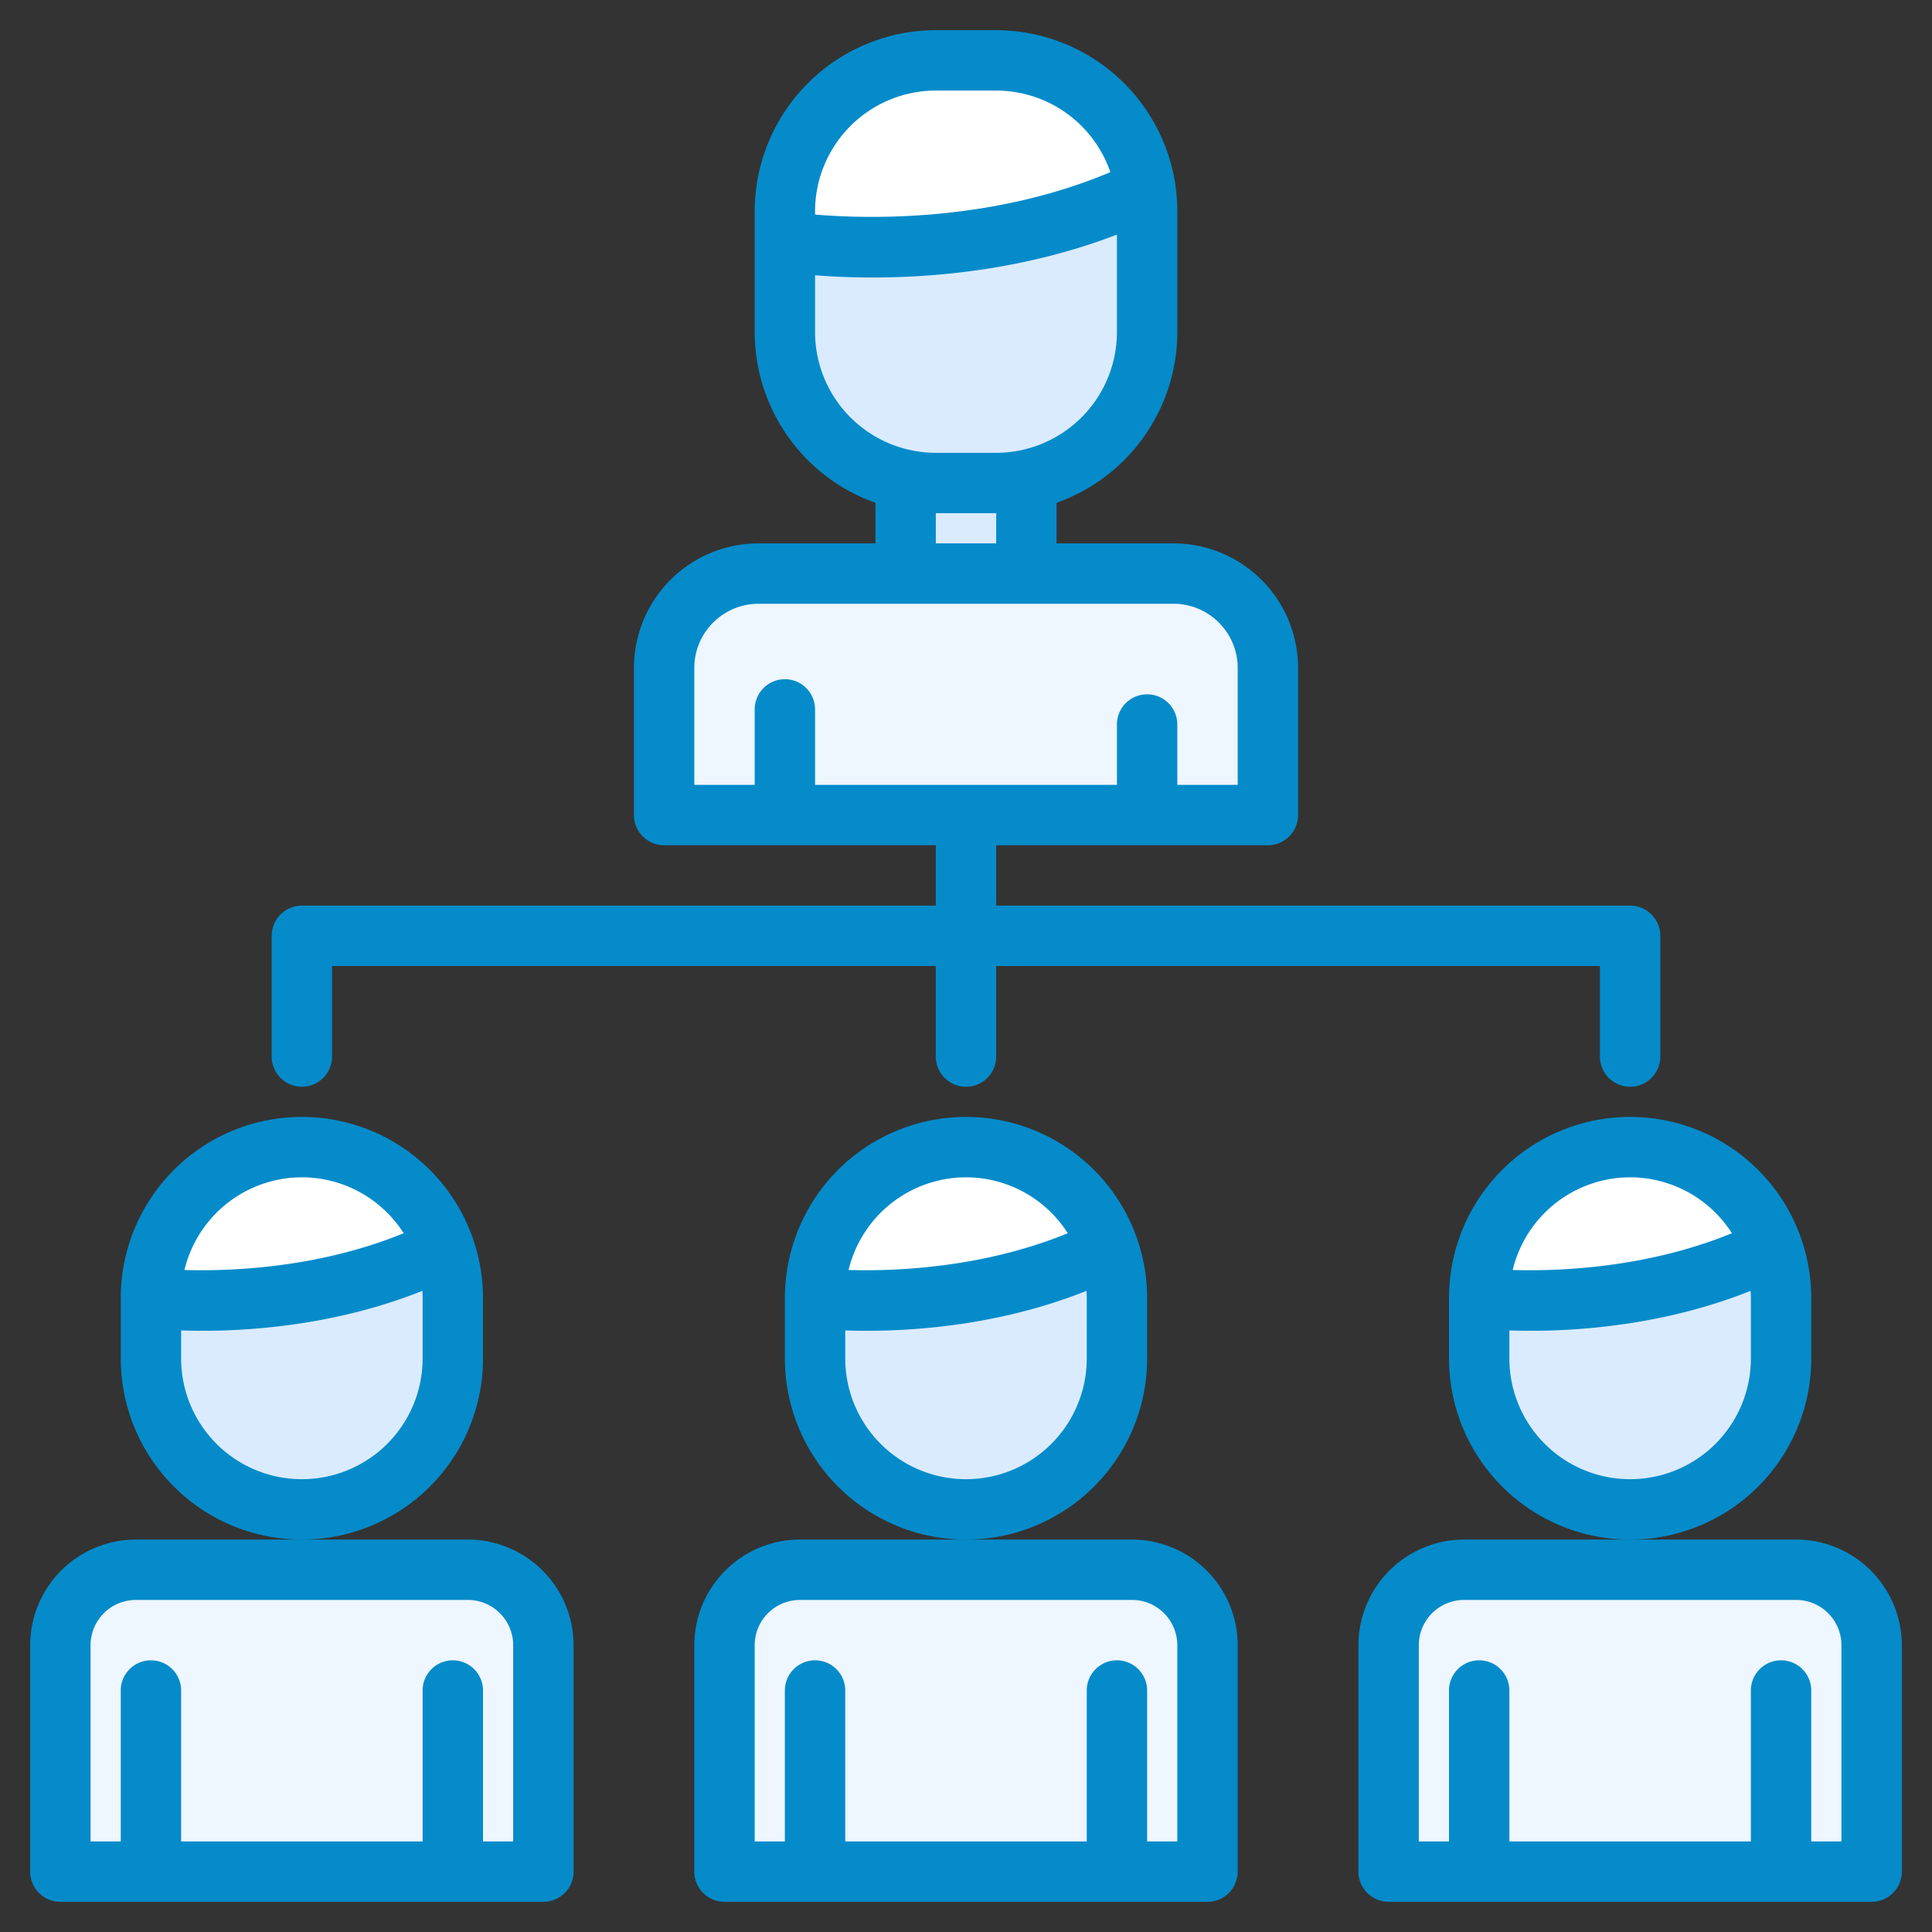
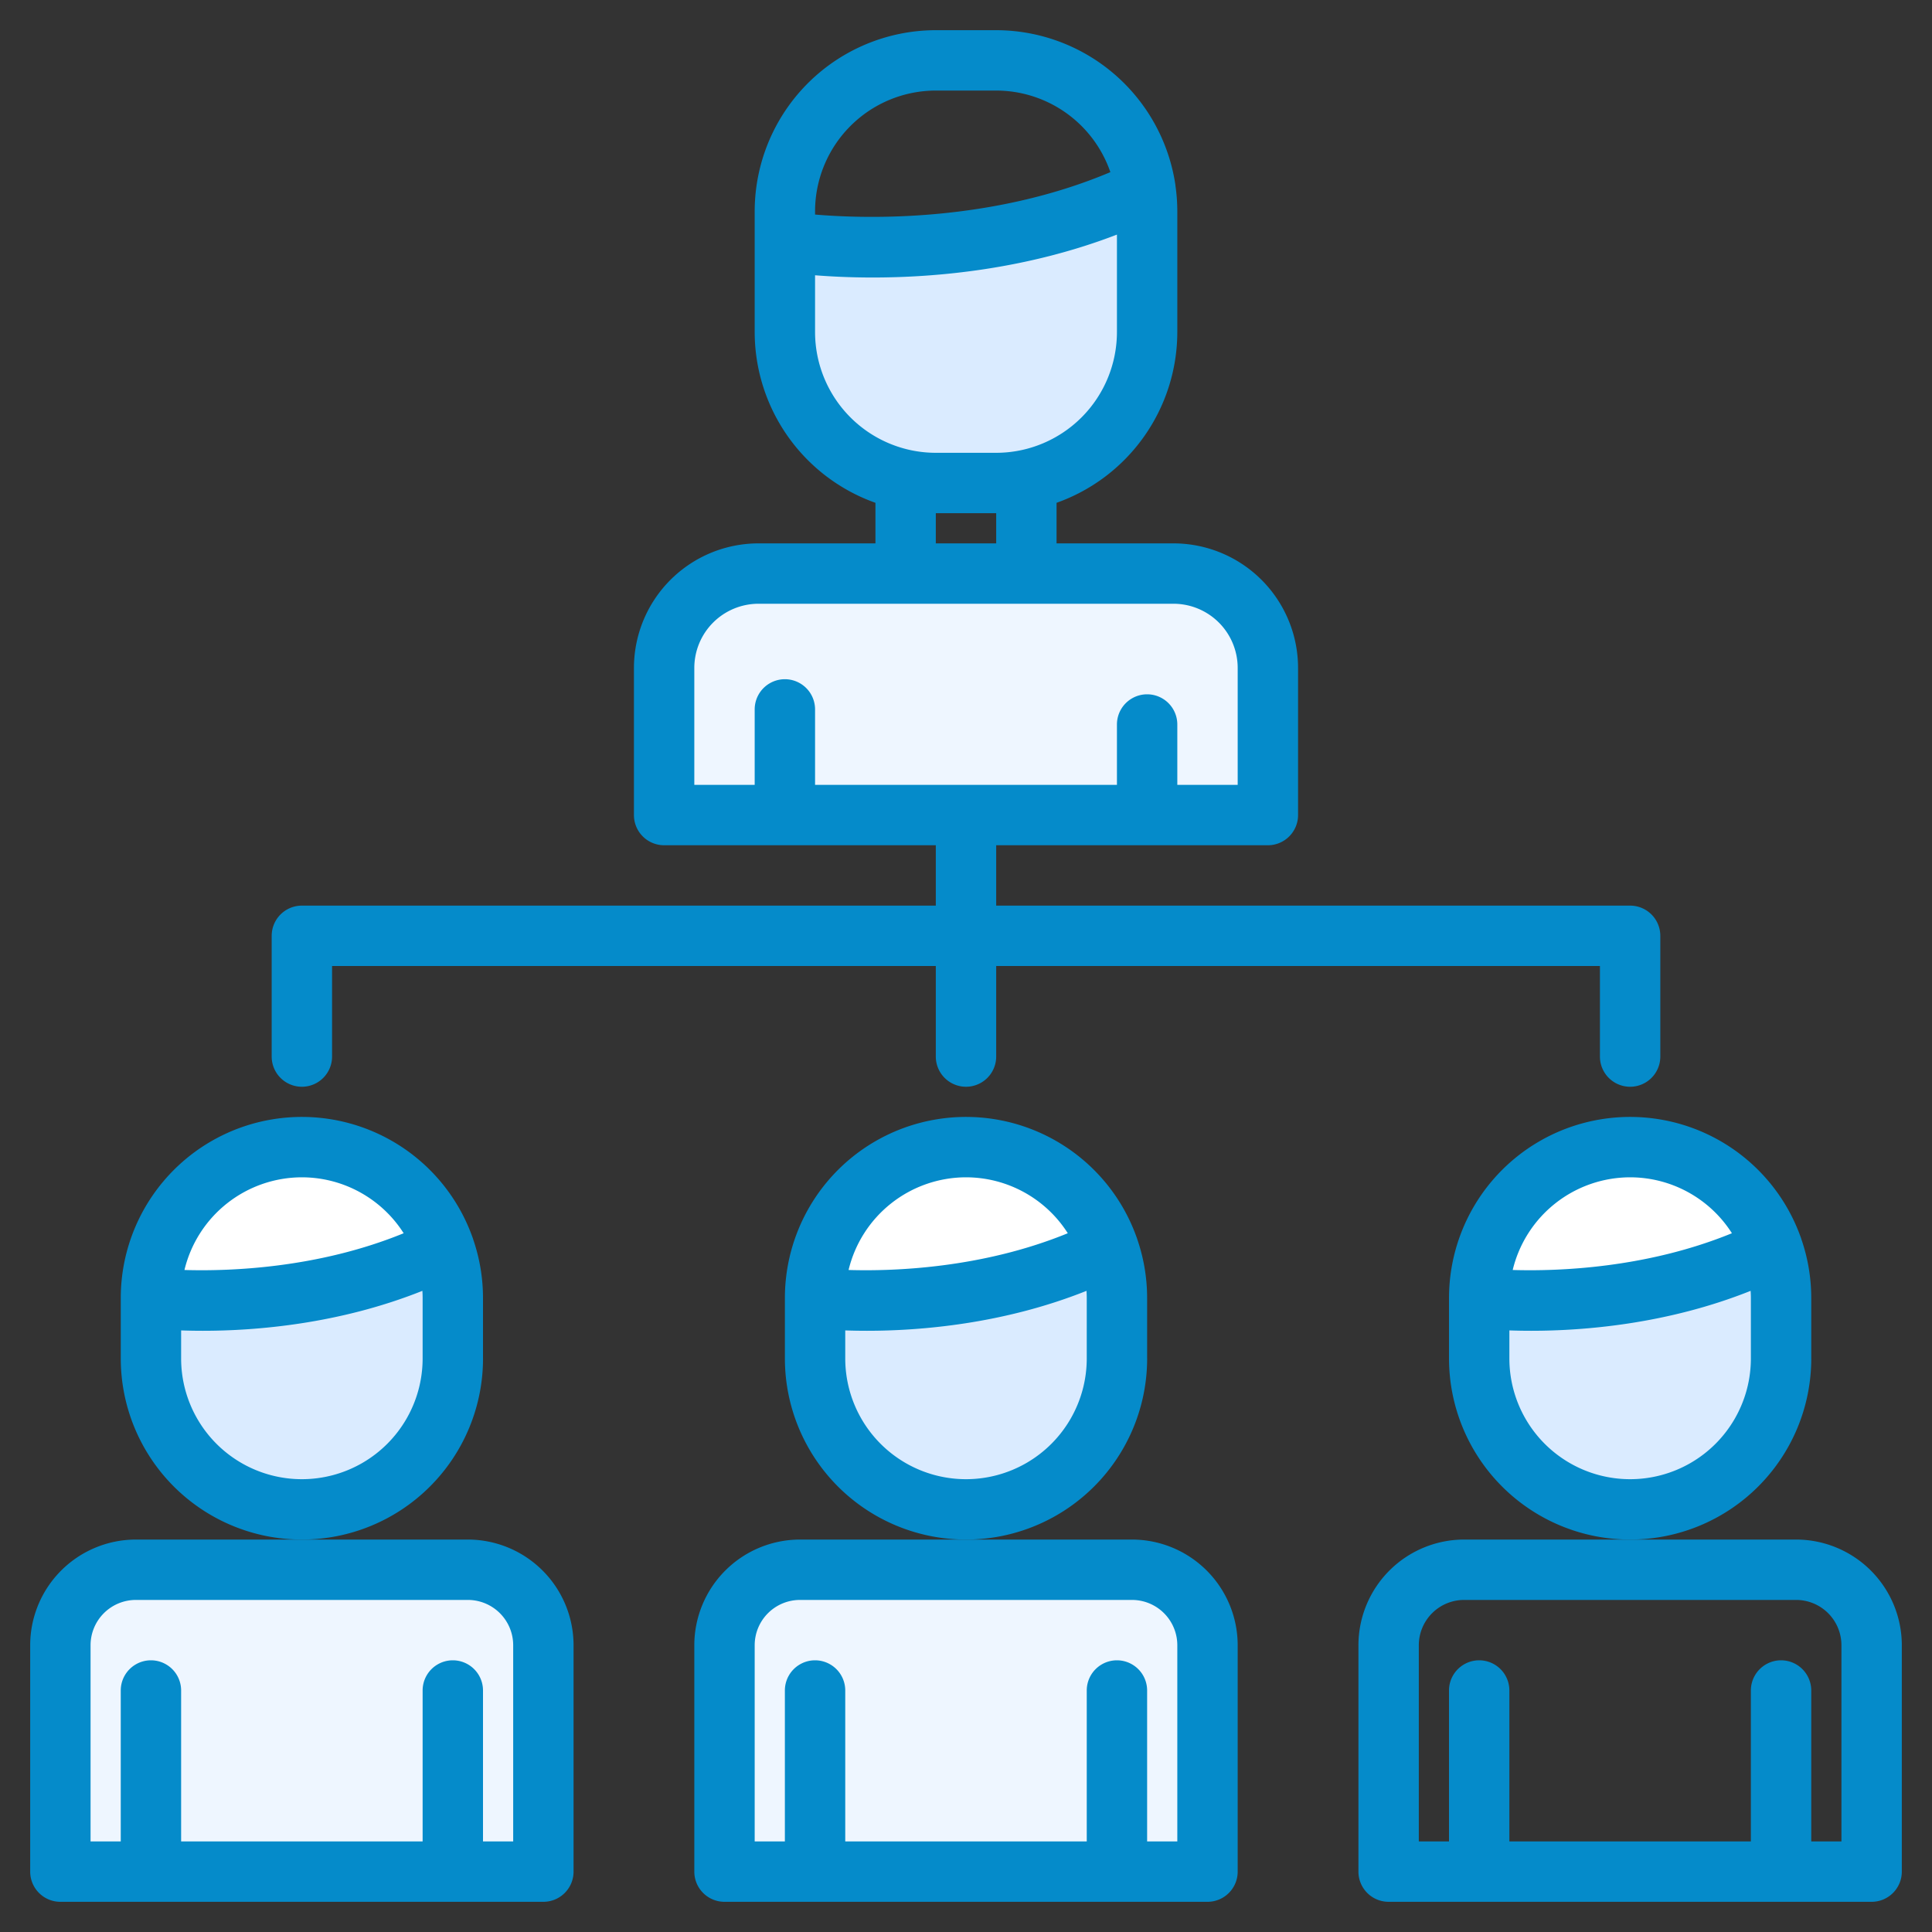
<svg xmlns="http://www.w3.org/2000/svg" version="1.1" width="512" height="512" x="0" y="0" viewBox="0 0 512 512" style="enable-background:new 0 0 512 512" xml:space="preserve" class="">
  <rect x="0" y="0" width="512" height="512" fill="#333333" stroke="none" />
  <g>
    <g>
      <g>
        <path d="m293.74 330.73c-36.84 18.38-77.74 13.27-77.74 13.27a40.007 40.007 0 0 1 77.74-13.27z" fill="#ffffff" data-original="#ff9811" style="" class="" />
        <path d="m296 344v16a40 40 0 0 1 -80 0v-16s40.9 5.11 77.74-13.27a39.931 39.931 0 0 1 2.26 13.27z" fill="#daebff" data-original="#ffdaaa" style="" class="" />
        <path d="m212 416h88a20 20 0 0 1 20 20v60a0 0 0 0 1 0 0h-128a0 0 0 0 1 0 0v-60a20 20 0 0 1 20-20z" fill="#eef6ff" data-original="#006df0" style="" class="" />
        <path d="m201 152h110a25 25 0 0 1 25 25v39a0 0 0 0 1 0 0h-160a0 0 0 0 1 0 0v-39a25 25 0 0 1 25-25z" fill="#eef6ff" data-original="#006df0" style="" class="" />
        <path d="m117.74 330.73c-36.84 18.38-77.74 13.27-77.74 13.27a40.007 40.007 0 0 1 77.74-13.27z" fill="#ffffff" data-original="#ff9811" style="" class="" />
        <path d="m120 344v16a40 40 0 0 1 -80 0v-16s40.9 5.11 77.74-13.27a39.931 39.931 0 0 1 2.26 13.27z" fill="#daebff" data-original="#ffdaaa" style="" class="" />
        <path d="m36 416h88a20 20 0 0 1 20 20v60a0 0 0 0 1 0 0h-128a0 0 0 0 1 0 0v-60a20 20 0 0 1 20-20z" fill="#eef6ff" data-original="#006df0" style="" class="" />
        <path d="m469.74 330.73c-36.84 18.38-77.74 13.27-77.74 13.27a40.007 40.007 0 0 1 77.74-13.27z" fill="#ffffff" data-original="#ff9811" style="" class="" />
        <path d="m472 344v16a40 40 0 0 1 -80 0v-16s40.9 5.11 77.74-13.27a39.931 39.931 0 0 1 2.26 13.27z" fill="#daebff" data-original="#ffdaaa" style="" class="" />
-         <path d="m388 416h88a20 20 0 0 1 20 20v60a0 0 0 0 1 0 0h-128a0 0 0 0 1 0 0v-60a20 20 0 0 1 20-20z" fill="#eef6ff" data-original="#006df0" style="" class="" />
-         <path d="m303.58 50.18c-45.62 22.06-95.58 13.82-95.58 13.82v-8a40 40 0 0 1 40-40h16a40.017 40.017 0 0 1 39.58 34.18z" fill="#ffffff" data-original="#ff9811" style="" class="" />
        <g fill="#ffdaaa">
          <path d="m304 56v32a40 40 0 0 1 -40 40h-16a40 40 0 0 1 -40-40v-24s49.96 8.24 95.58-13.82a39.87 39.87 0 0 1 .42 5.82z" fill="#daebff" data-original="#ffdaaa" style="" class="" />
-           <path d="m240 128h32v24h-32z" fill="#daebff" data-original="#ffdaaa" style="" class="" />
+           <path d="m240 128h32h-32z" fill="#daebff" data-original="#ffdaaa" style="" class="" />
        </g>
      </g>
      <g>
        <path d="m304 360v-16a47.757 47.757 0 0 0 -2.586-15.509c-.067-.23-.143-.458-.232-.684a47.994 47.994 0 0 0 -93.176 15.95v.13.113 16a48 48 0 0 0 96 0zm-48-48a31.994 31.994 0 0 1 26.975 14.819c-22.786 9.331-46.235 10.1-58.092 9.739a32.051 32.051 0 0 1 31.117-24.558zm32 48a32 32 0 0 1 -64 0v-7.427c1.715.061 3.639.1 5.75.1 13.988 0 36.072-1.748 58.188-10.589.037.634.062 1.272.062 1.915z" fill="#058bca" data-original="#000000" style="" class="" />
        <path d="m300 408h-88a28.032 28.032 0 0 0 -28 28v60a8 8 0 0 0 8 8h128a8 8 0 0 0 8-8v-60a28.032 28.032 0 0 0 -28-28zm12 80h-8v-40a8 8 0 0 0 -16 0v40h-64v-40a8 8 0 0 0 -16 0v40h-8v-52a12.013 12.013 0 0 1 12-12h88a12.013 12.013 0 0 1 12 12z" fill="#058bca" data-original="#000000" style="" class="" />
        <path d="m128 360v-16a47.757 47.757 0 0 0 -2.586-15.509c-.067-.23-.143-.458-.232-.684a47.994 47.994 0 0 0 -93.176 15.95v.13.113 16a48 48 0 0 0 96 0zm-48-48a31.994 31.994 0 0 1 26.975 14.819c-22.786 9.331-46.235 10.1-58.092 9.739a32.051 32.051 0 0 1 31.117-24.558zm32 48a32 32 0 0 1 -64 0v-7.427c1.715.061 3.639.1 5.75.1 13.988 0 36.072-1.748 58.188-10.589.037.634.062 1.272.062 1.915z" fill="#058bca" data-original="#000000" style="" class="" />
        <path d="m124 408h-88a28.032 28.032 0 0 0 -28 28v60a8 8 0 0 0 8 8h128a8 8 0 0 0 8-8v-60a28.032 28.032 0 0 0 -28-28zm12 80h-8v-40a8 8 0 0 0 -16 0v40h-64v-40a8 8 0 0 0 -16 0v40h-8v-52a12.013 12.013 0 0 1 12-12h88a12.013 12.013 0 0 1 12 12z" fill="#058bca" data-original="#000000" style="" class="" />
        <path d="m480 360v-16a47.757 47.757 0 0 0 -2.586-15.509c-.067-.23-.143-.458-.232-.684a47.994 47.994 0 0 0 -93.176 15.95v.13.113 16a48 48 0 0 0 96 0zm-48-48a31.994 31.994 0 0 1 26.975 14.819c-22.786 9.331-46.235 10.1-58.092 9.739a32.051 32.051 0 0 1 31.117-24.558zm32 48a32 32 0 0 1 -64 0v-7.427c1.715.061 3.639.1 5.75.1 13.988 0 36.072-1.748 58.188-10.589.037.634.062 1.272.062 1.915z" fill="#058bca" data-original="#000000" style="" class="" />
        <path d="m476 408h-88a28.032 28.032 0 0 0 -28 28v60a8 8 0 0 0 8 8h128a8 8 0 0 0 8-8v-60a28.032 28.032 0 0 0 -28-28zm12 80h-8v-40a8 8 0 0 0 -16 0v40h-64v-40a8 8 0 0 0 -16 0v40h-8v-52a12.013 12.013 0 0 1 12-12h88a12.013 12.013 0 0 1 12 12z" fill="#058bca" data-original="#000000" style="" class="" />
        <path d="m432 240h-168v-16h72a8 8 0 0 0 8-8v-39a33.033 33.033 0 0 0 -33-33h-31v-10.75a48.086 48.086 0 0 0 32-45.25v-32a48.094 48.094 0 0 0 -.47-6.62c-.02-.18-.04-.35-.06-.53a48.08 48.08 0 0 0 -47.47-40.85h-16a48.051 48.051 0 0 0 -48 48v32a48.086 48.086 0 0 0 32 45.25v10.75h-31a33.033 33.033 0 0 0 -33 33v39a8 8 0 0 0 8 8h72v16h-168a8 8 0 0 0 -8 8v32a8 8 0 0 0 16 0v-24h160v24a8 8 0 0 0 16 0v-24h160v24a8 8 0 0 0 16 0v-32a8 8 0 0 0 -8-8zm-216-184a32.036 32.036 0 0 1 32-32h16a32.038 32.038 0 0 1 30.26 21.62c-31.53 13.31-64.46 12.41-78.26 11.24zm0 32v-15.05c4.04.32 9.22.59 15.28.59 17.01 0 40.8-2.16 64.72-11.37v25.83a32.036 32.036 0 0 1 -32 32h-16a32.036 32.036 0 0 1 -32-32zm48 48v8h-16v-8zm-48 72v-20a8 8 0 0 0 -16 0v20h-16v-31a17.024 17.024 0 0 1 17-17h110a17.024 17.024 0 0 1 17 17v31h-16v-16a8 8 0 0 0 -16 0v16z" fill="#058bca" data-original="#000000" style="" class="" />
      </g>
    </g>
  </g>
</svg>